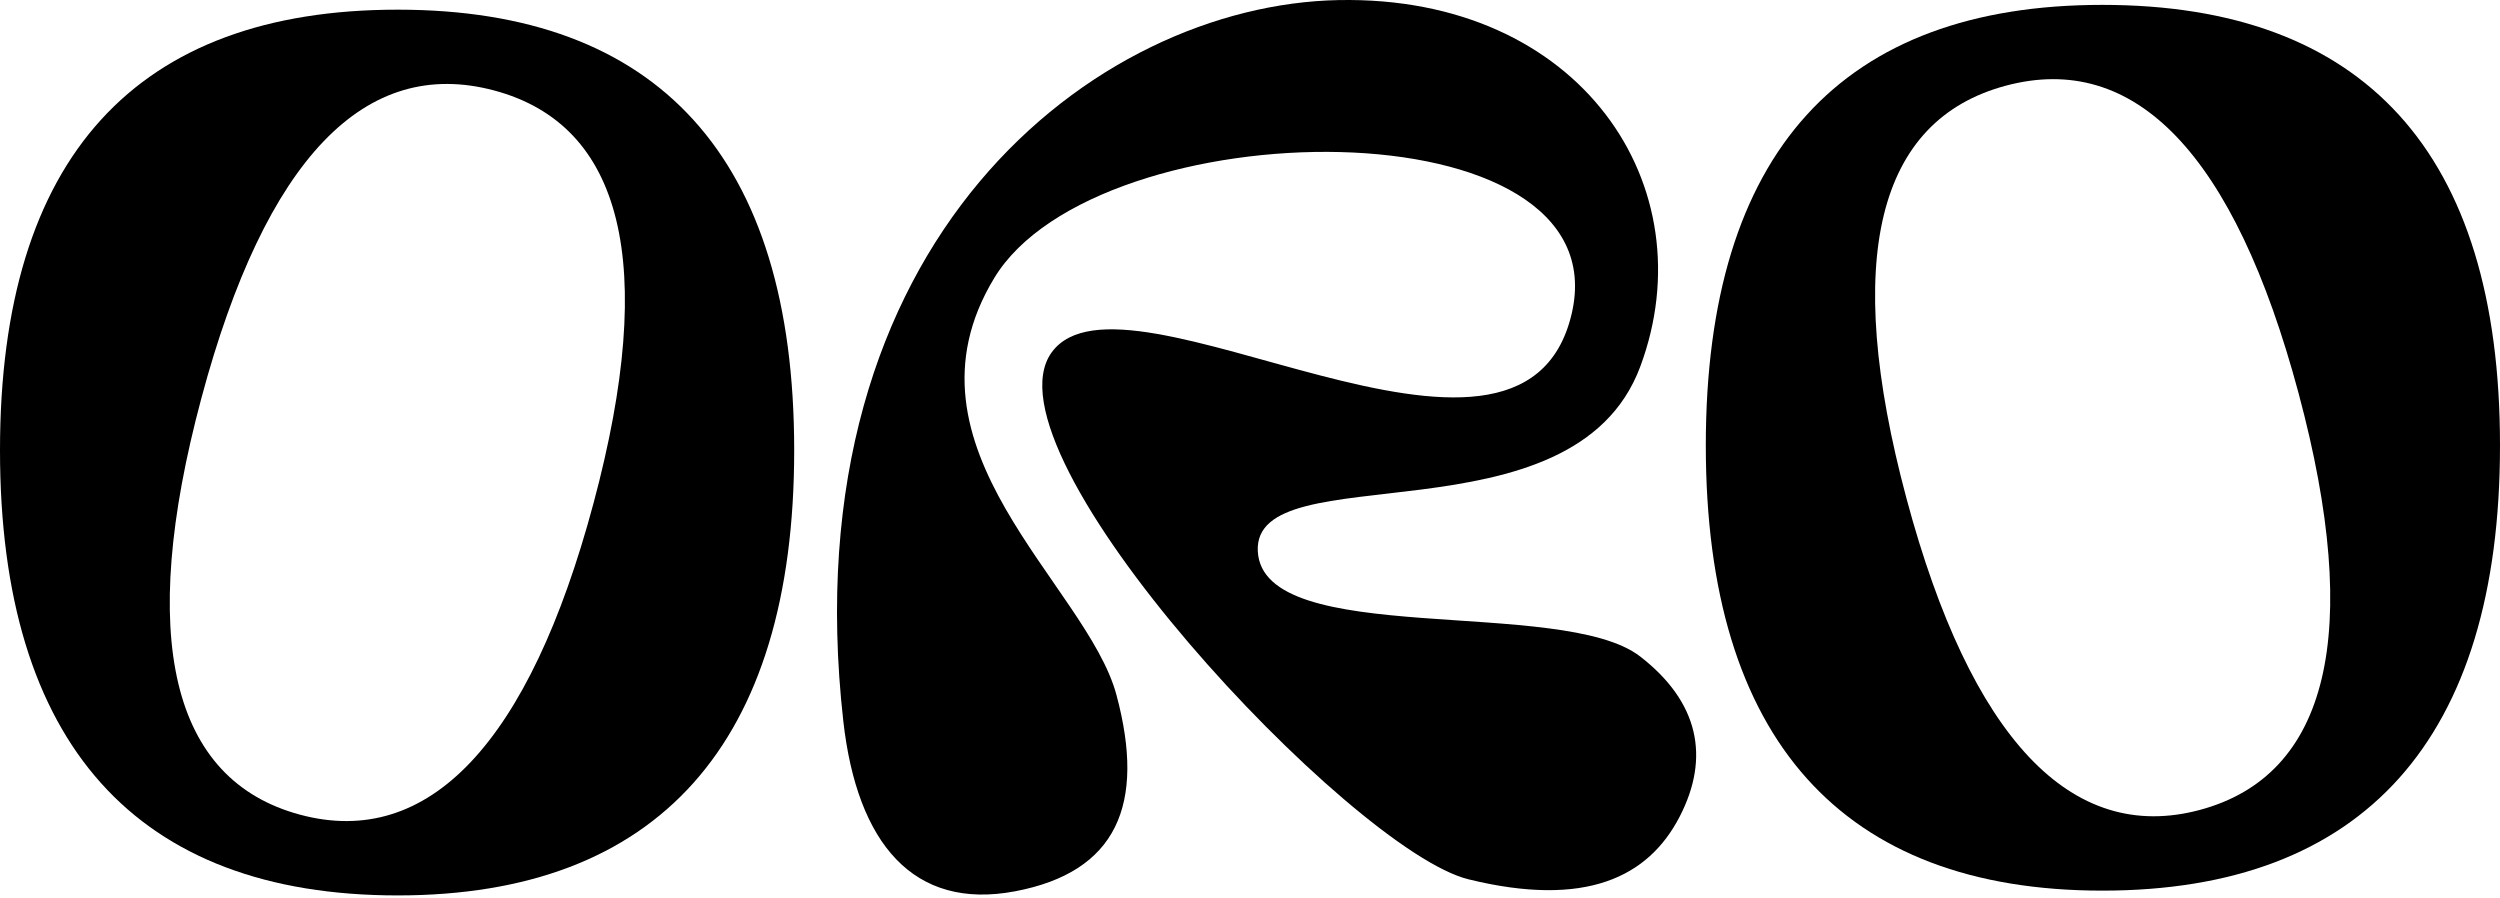
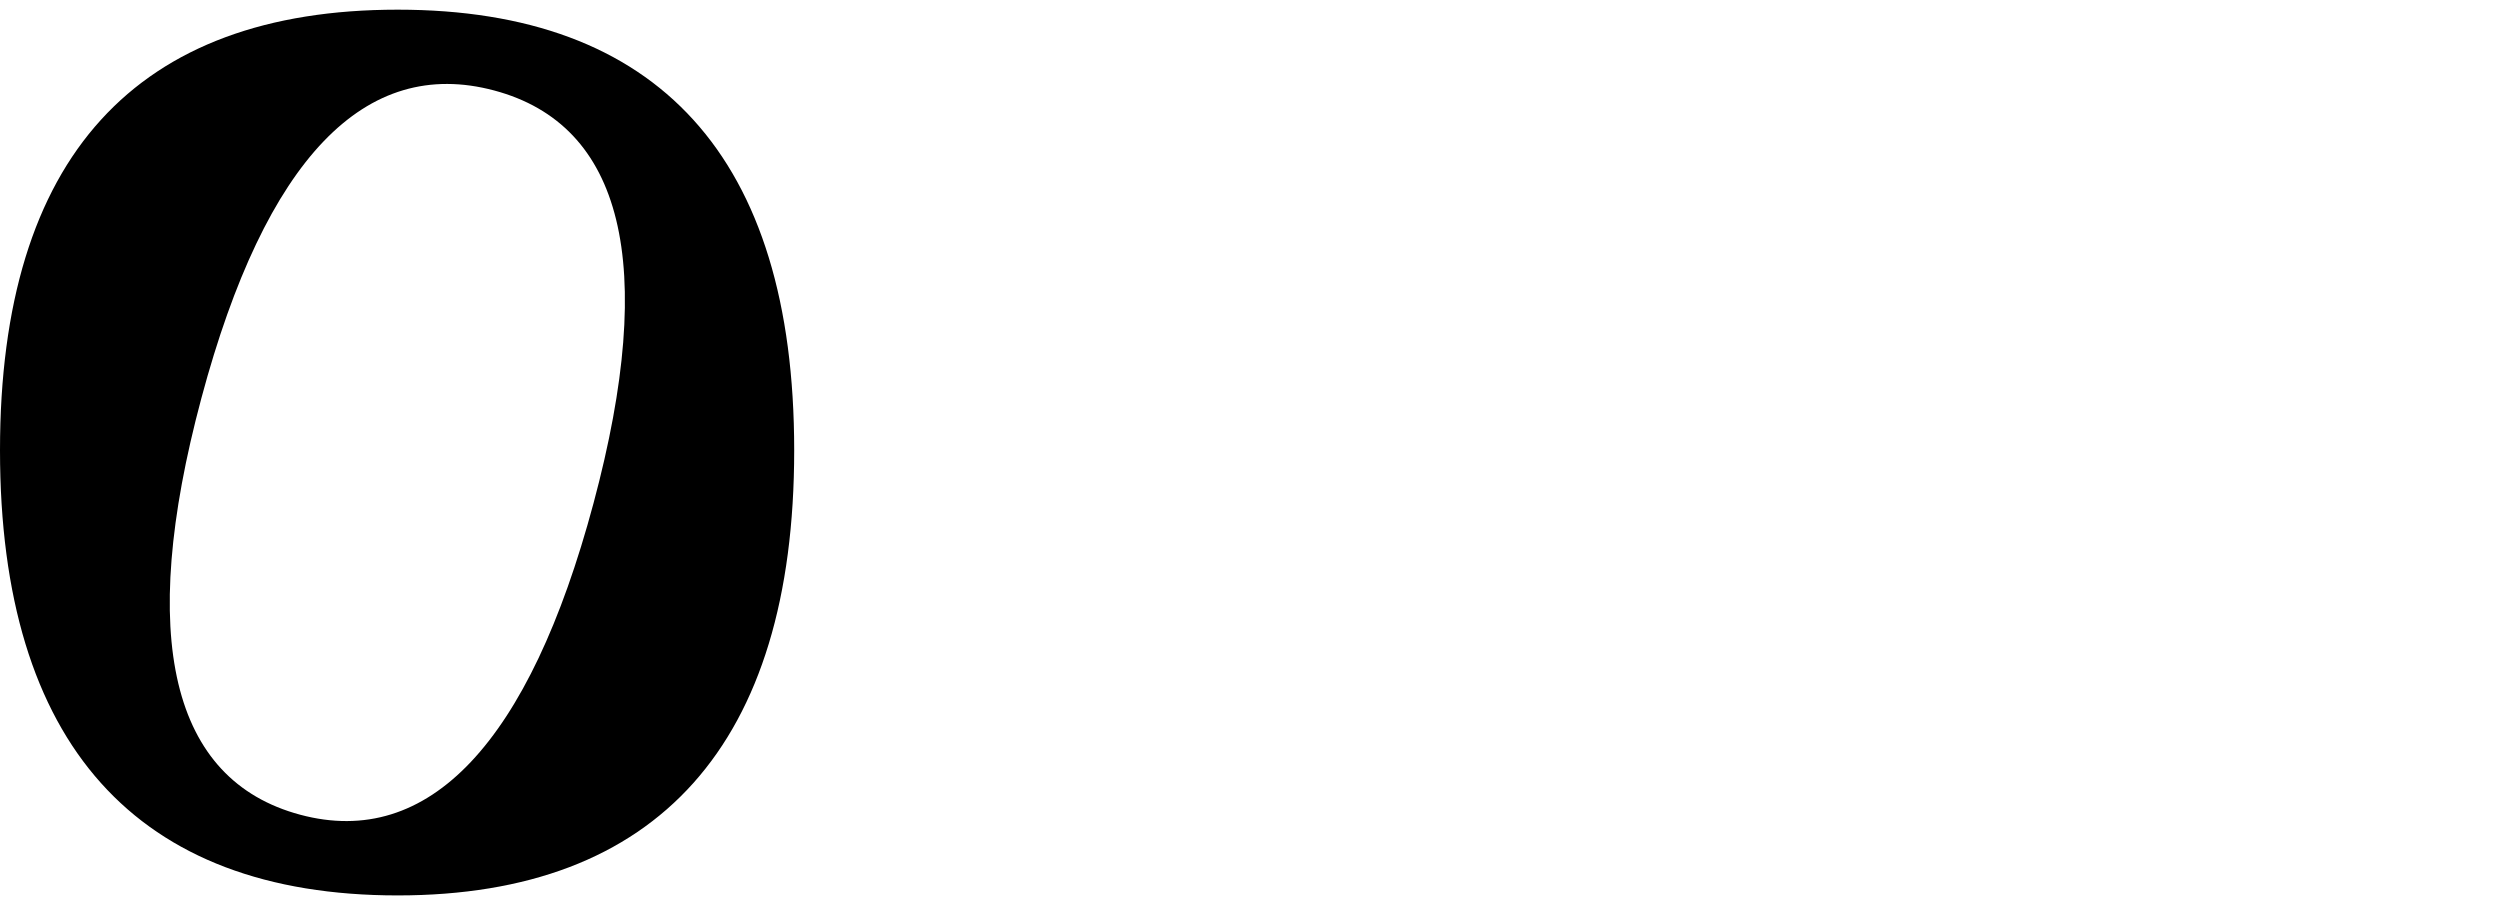
<svg xmlns="http://www.w3.org/2000/svg" width="1000" height="359" viewBox="0 0 1000 359" fill="none">
  <path fill-rule="evenodd" clip-rule="evenodd" d="M159.063 358.168C263.014 358.168 317.678 297.623 317.678 180.121C317.678 62.619 263.014 3.868 159.063 3.868C54.664 3.868 -4.46177e-05 62.619 -4.46177e-05 180.121C-4.46177e-05 297.623 54.664 358.168 159.063 358.168ZM120.083 325.891C171.409 339.644 211.664 297.372 237.407 201.297C263.151 105.222 249.032 49.952 197.706 36.199C146.159 22.387 106.297 63.193 80.553 159.268C54.81 255.343 68.536 312.079 120.083 325.891Z" fill="black" />
-   <path fill-rule="evenodd" clip-rule="evenodd" d="M840.937 356.251C736.986 356.251 682.322 295.706 682.322 178.204C682.322 60.703 736.986 1.952 840.937 1.952C945.336 1.952 1000 60.703 1000 178.204C1000 295.706 945.336 356.251 840.937 356.251ZM879.917 323.975C828.591 337.727 788.336 295.455 762.593 199.38C736.849 103.305 750.968 48.035 802.294 34.283C853.841 20.471 893.703 61.276 919.447 157.351C945.19 253.426 931.464 310.163 879.917 323.975Z" fill="black" />
-   <path d="M656.099 146.658C682.862 74.784 632.489 -1.881 535.351 0.035C438.213 1.952 315.635 95.867 337.328 288.488C342.833 337.362 365.381 364.196 405.978 356.529C446.575 348.862 458.422 322.029 446.575 277.947C434.727 233.865 356.493 179.24 397.701 111.2C438.908 43.159 648.78 40.128 628.655 125.575C608.53 211.021 450.061 100.658 420.7 140.908C391.34 181.157 540.49 340.238 587.447 351.737C634.405 363.237 659.32 350.779 671.779 326.821C684.238 302.863 679.447 280.733 656.099 262.614C624.823 238.342 505.032 259.739 503.115 220.448C501.199 181.157 629.335 218.531 656.099 146.658Z" fill="black" />
</svg>